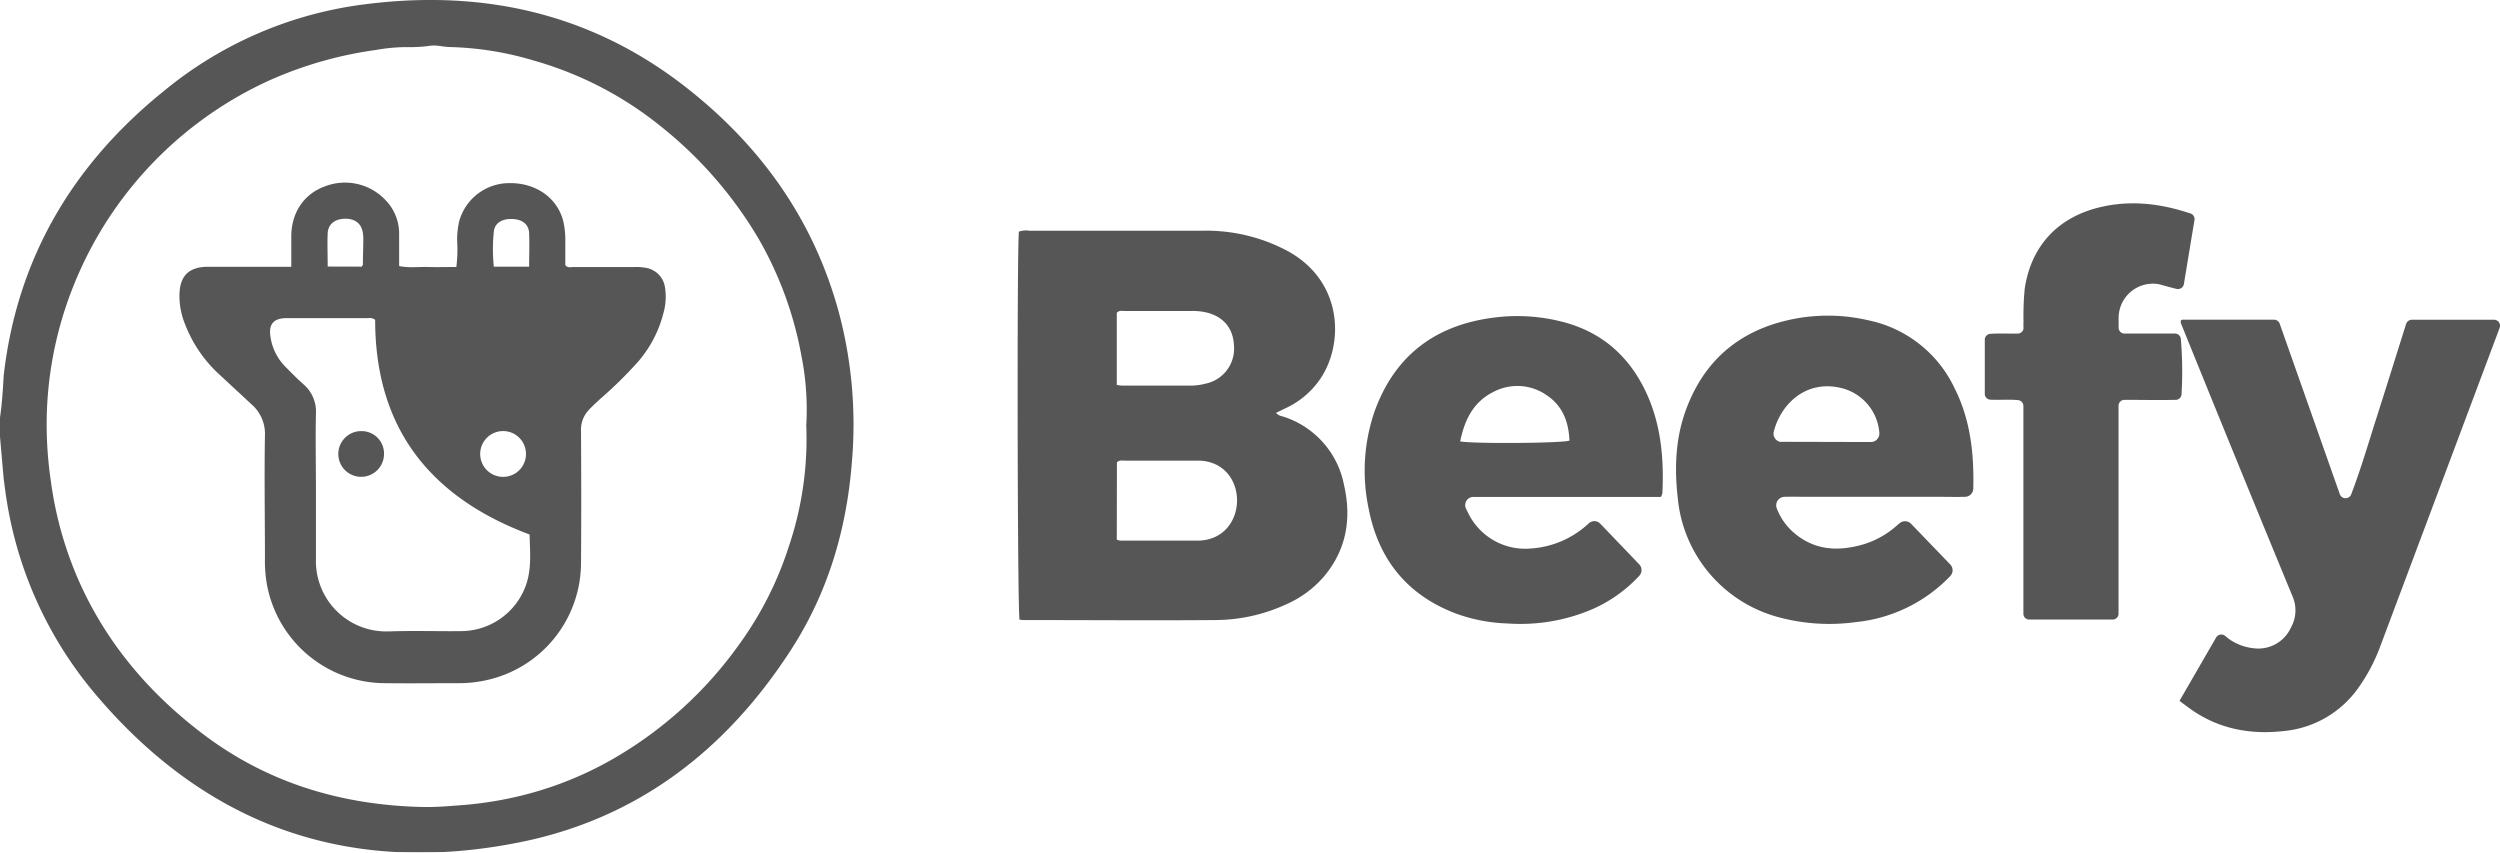
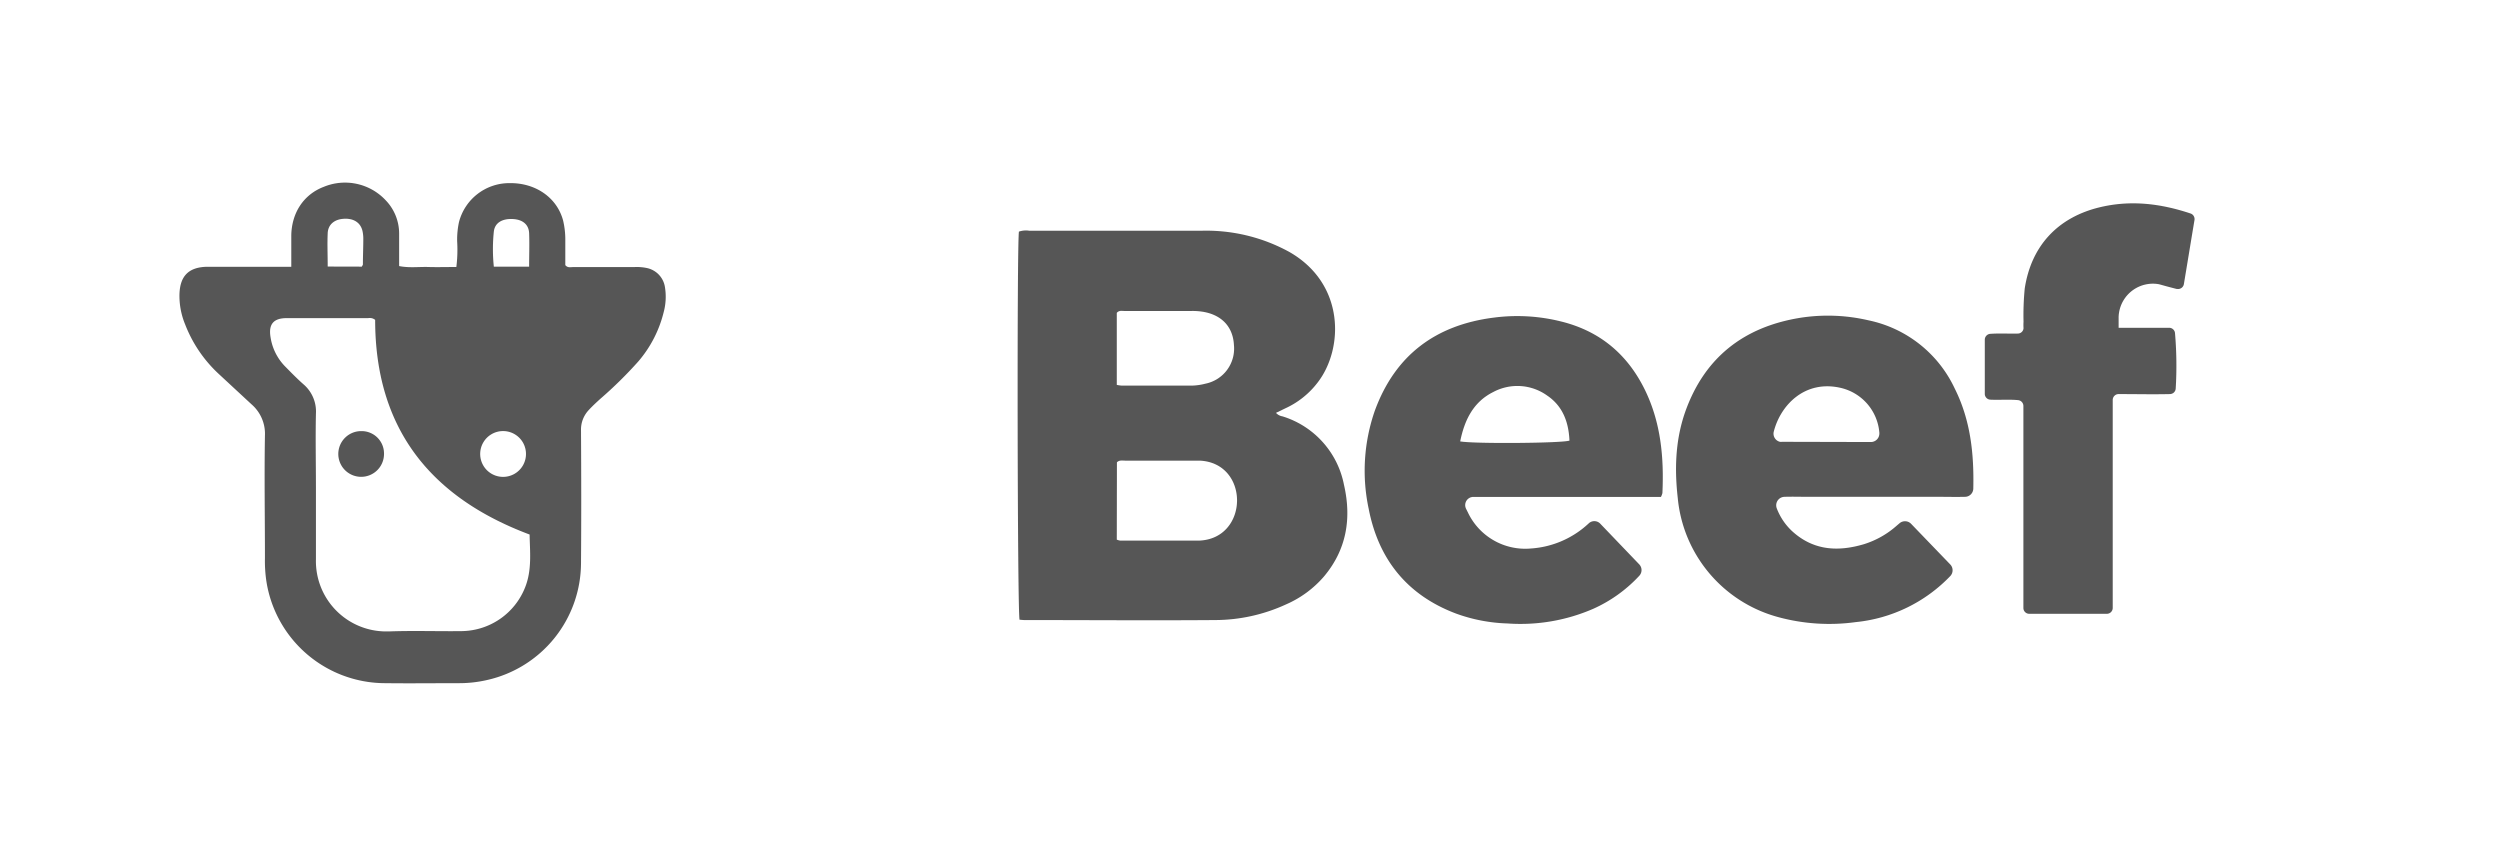
<svg xmlns="http://www.w3.org/2000/svg" viewBox="0 0 558.9 190.63">
  <g id="Layer_2" data-name="Layer 2" opacity="0.9">
    <g id="Layer_1-2" data-name="Layer 1" opacity="0.9">
      <g id="Layer_2-2" data-name="Layer 2" opacity="0.9">
        <g id="Layer_1-2-2" data-name="Layer 1-2" opacity="0.9">
-           <path d="M0,97.63V93.35C.45,90.24.65,87.1.82,84c3-26.34,15.53-47.35,36-63.8A87.69,87.69,0,0,1,80,1.17c26.36-3.71,50.81,1.18,72.29,17.52C169.72,32,182,49,187.67,70.35a97.27,97.27,0,0,1,2.79,32.81c-1.16,15.1-5.33,29.25-13.55,42-14.49,22.49-34.38,37.9-60.86,43.17-37.71,7.51-69.47-3.43-94.49-32.87a88.52,88.52,0,0,1-20-43.21c-.3-1.74-.5-3.48-.74-5.23Zm180.25-2.5a61.53,61.53,0,0,0-1.07-15.5,81.52,81.52,0,0,0-9.55-26.19A91.54,91.54,0,0,0,147.42,28a79.58,79.58,0,0,0-28.15-14.48,70.93,70.93,0,0,0-18.58-3c-1.51,0-3-.5-4.51-.29a33.51,33.51,0,0,1-5.48.3,40.27,40.27,0,0,0-6.66.64,87.82,87.82,0,0,0-23.61,6.71,85.11,85.11,0,0,0-43.87,45.7,83.53,83.53,0,0,0-6,26.71,85.94,85.94,0,0,0,.8,17.19,82.31,82.31,0,0,0,6.42,22.72C24,144.06,33.64,155.28,45.7,164.34c14.38,10.8,30.86,15.66,48.73,16.07,2.71.06,5.4-.15,8.11-.36a83,83,0,0,0,10.17-1.34,78.9,78.9,0,0,0,23.72-8.7,89.34,89.34,0,0,0,29.06-26.28,77.29,77.29,0,0,0,10.85-21.53A75.18,75.18,0,0,0,180.25,95.13Z" />
          <path d="M285.26,92.3a2.47,2.47,0,0,0,1.45.78,20,20,0,0,1,13.75,15.31c1.72,7.48.6,14.47-4.49,20.51a23.57,23.57,0,0,1-8.42,6.2,38.13,38.13,0,0,1-15.8,3.52c-14.22.11-28.44,0-42.66,0-.4,0-.79-.05-1.16-.08-.48-1.74-.6-83.91-.14-86.76a4.94,4.94,0,0,1,2.32-.2H268.7a38.59,38.59,0,0,1,19.57,4.76c12.54,7.19,12.08,21.74,6.3,29.18a19,19,0,0,1-7.23,5.77Zm-35.59,28.34a3.09,3.09,0,0,0,.79.22H268c11.27-.35,11.47-17.36.21-17.88H251.56c-.62,0-1.29-.17-1.86.37Zm0-34.59a8.93,8.93,0,0,0,1.14.16h15.58a13.22,13.22,0,0,0,3.07-.43,8,8,0,0,0,6.4-8.62c-.2-4.1-2.75-6.81-7.06-7.48a14.69,14.69,0,0,0-2.39-.16H251.32c-.53,0-1.13-.17-1.65.42Z" />
-           <path d="M509.69,72.48q6.73,19.08,13.4,38a1.35,1.35,0,0,0,1.74.82,1.33,1.33,0,0,0,.82-.82c2.22-5.83,3.94-11.76,5.82-17.64,2.16-6.76,4.27-13.53,6.42-20.36a1.37,1.37,0,0,1,1.3-1h18.37a1.34,1.34,0,0,1,1.34,1.36,1.25,1.25,0,0,1-.1.51q-13.29,35.48-26.59,70.93a39.77,39.77,0,0,1-5,9.53,23,23,0,0,1-16.72,9.63c-7.56.84-14.65-.51-20.95-5.05l-1.35-1-.94-.71,8.18-14.15a1.36,1.36,0,0,1,1.86-.49l.19.13c.23.19.44.4.67.56a11.58,11.58,0,0,0,5.75,2.2,8,8,0,0,0,8-4.11c.12-.2.21-.42.32-.62a7.85,7.85,0,0,0,.31-6.85q-11.79-28.56-23.4-57.22c-.5-1.24-1-2.48-1.51-3.72-.11-.29-.2-.69.06-.86a.73.73,0,0,1,.38-.08h20.29A1.36,1.36,0,0,1,509.69,72.48Z" />
          <path d="M427.25,117.11l8.73,9.06a1.88,1.88,0,0,1,0,2.64h0a33.93,33.93,0,0,1-21.12,10.27A43.42,43.42,0,0,1,397.69,138a30.53,30.53,0,0,1-22.61-26.65c-.73-6.43-.54-12.8,1.57-19C380.93,80,389.82,73,402.76,71a40.08,40.08,0,0,1,15,.62A27.47,27.47,0,0,1,437,86.86c3.51,7,4.33,14.48,4.15,22.38a1.87,1.87,0,0,1-1.85,1.83c-1.92.05-3.79,0-5.66,0H404.16c-1.71,0-3.41-.06-5.22,0a1.89,1.89,0,0,0-1.85,1.93,1.85,1.85,0,0,0,.13.66,13.52,13.52,0,0,0,3.72,5.35c4.66,4.07,10,4.32,15.59,2.7a19.84,19.84,0,0,0,7.47-4.17l.66-.56A1.89,1.89,0,0,1,427.25,117.11Zm-9-18.29a1.9,1.9,0,0,0,1.9-1.9,1.09,1.09,0,0,0,0-.18,11.2,11.2,0,0,0-8.79-10.06c-8-1.75-13.35,4-14.82,9.83a1.87,1.87,0,0,0,1.38,2.26,1.41,1.41,0,0,0,.46,0Z" />
          <path d="M357.74,117.06l8.74,9.12a1.86,1.86,0,0,1,0,2.54,31.61,31.61,0,0,1-10.33,7.4A40.82,40.82,0,0,1,337,139.38a36.79,36.79,0,0,1-11.46-2.2c-10.91-4.1-17.35-12.09-19.55-23.4a40.77,40.77,0,0,1,1.38-22C311.93,79.35,321,72.64,334,71a40.31,40.31,0,0,1,15,.87c8.71,2.15,14.91,7.39,18.8,15.42,3.51,7.26,4.21,15,3.85,22.93a3.64,3.64,0,0,1-.33.87H329.4a1.83,1.83,0,0,0-1.66,2.62c.15.31.31.61.45.91a14.18,14.18,0,0,0,14.08,8A20.9,20.9,0,0,0,355.18,117h0A1.83,1.83,0,0,1,357.74,117.06Zm-31.3-18.38c3.24.57,22.85.4,24.43-.18-.18-4.1-1.48-7.71-5-10.08a11.43,11.43,0,0,0-12-.8C329.35,89.86,327.4,93.94,326.44,98.68Z" />
-           <path d="M490.6,49.19c-.81,4.87-1.58,9.56-2.37,14.32a1.32,1.32,0,0,1-1.5,1.09l-.12,0c-1.24-.32-2.36-.61-3.48-.93-.22-.06-.44-.12-.66-.16a7.67,7.67,0,0,0-8.74,6.4,6.89,6.89,0,0,0-.09,1.28v2.09a1.31,1.31,0,0,0,1.3,1.29h11.3a1.31,1.31,0,0,1,1.3,1.14,85.11,85.11,0,0,1,.16,12.47,1.31,1.31,0,0,1-1.27,1.21c-3.75.09-7.55,0-11.53,0a1.32,1.32,0,0,0-1.28,1.31v46.51a1.31,1.31,0,0,1-1.31,1.3H453.65a1.3,1.3,0,0,1-1.3-1.3V90.75a1.32,1.32,0,0,0-1.21-1.3c-2.12-.19-4.16,0-6.21-.1A1.31,1.31,0,0,1,443.72,88V75.94A1.32,1.32,0,0,1,445,74.63c2.11-.15,4.16,0,6.17-.06a1.29,1.29,0,0,0,1.21-1.16,12.34,12.34,0,0,1,0-1.49,61.35,61.35,0,0,1,.27-7.42c1.44-9.5,7.35-15.86,16.68-18.14,6.88-1.67,13.56-.91,20.4,1.37A1.32,1.32,0,0,1,490.6,49.19Z" />
+           <path d="M490.6,49.19c-.81,4.87-1.58,9.56-2.37,14.32a1.32,1.32,0,0,1-1.5,1.09l-.12,0c-1.24-.32-2.36-.61-3.48-.93-.22-.06-.44-.12-.66-.16a7.67,7.67,0,0,0-8.74,6.4,6.89,6.89,0,0,0-.09,1.28v2.09h11.3a1.31,1.31,0,0,1,1.3,1.14,85.11,85.11,0,0,1,.16,12.47,1.31,1.31,0,0,1-1.27,1.21c-3.75.09-7.55,0-11.53,0a1.32,1.32,0,0,0-1.28,1.31v46.51a1.31,1.31,0,0,1-1.31,1.3H453.65a1.3,1.3,0,0,1-1.3-1.3V90.75a1.32,1.32,0,0,0-1.21-1.3c-2.12-.19-4.16,0-6.21-.1A1.31,1.31,0,0,1,443.72,88V75.94A1.32,1.32,0,0,1,445,74.63c2.11-.15,4.16,0,6.17-.06a1.29,1.29,0,0,0,1.21-1.16,12.34,12.34,0,0,1,0-1.49,61.35,61.35,0,0,1,.27-7.42c1.44-9.5,7.35-15.86,16.68-18.14,6.88-1.67,13.56-.91,20.4,1.37A1.32,1.32,0,0,1,490.6,49.19Z" />
          <path d="M65.12,59.64v-7c.09-5.12,2.79-9.15,7.23-10.86a12.44,12.44,0,0,1,13.88,3,10.7,10.7,0,0,1,3,7.39v7.31c2.21.45,4.35.15,6.47.21s4.13,0,6.32,0a30.81,30.81,0,0,0,.18-5.76,18.71,18.71,0,0,1,.41-4.28,11.62,11.62,0,0,1,11.28-8.71c5.84-.09,10.63,3.23,12,8.36a18.58,18.58,0,0,1,.49,4.52v5.45c.55.68,1.24.43,1.84.43h13.67a11,11,0,0,1,2.62.2,5.15,5.15,0,0,1,4.16,4.39,13.28,13.28,0,0,1-.29,5.47,26.67,26.67,0,0,1-5.64,11,91.6,91.6,0,0,1-8.54,8.41c-.88.8-1.77,1.62-2.58,2.5a6.37,6.37,0,0,0-1.73,4.56c.06,9.91.08,19.83,0,29.75A26.88,26.88,0,0,1,109,152a27.64,27.64,0,0,1-6.41.73c-5.52,0-11,.07-16.55,0A26.91,26.91,0,0,1,59.56,130a30.85,30.85,0,0,1-.33-5.26c0-9.12-.16-18.24,0-27.35a8.71,8.71,0,0,0-3-7q-3.79-3.51-7.55-7A29.6,29.6,0,0,1,41.4,72.55a16.71,16.71,0,0,1-1.28-6.77c.12-4.12,2.09-6.1,6.3-6.14h18.7ZM83.87,71.51a1.92,1.92,0,0,0-1.55-.39H64.1c-2.94,0-4.1,1.35-3.62,4.24a11.84,11.84,0,0,0,3.25,6.55c1.34,1.36,2.68,2.74,4.11,4a8,8,0,0,1,2.79,6.57c-.12,5.51,0,11,0,16.54v16.07A15.71,15.71,0,0,0,86,141.16c.33,0,.65,0,1,0,5.43-.2,10.86,0,16.3-.07a15.44,15.44,0,0,0,14.1-9.79c1.56-3.91,1.06-8,1-11.8C95.87,111.06,83.87,95.45,83.87,71.51Zm28.6,35.1a5.12,5.12,0,0,0,0-10.24h0a5.12,5.12,0,0,0,0,10.24Zm5.82-47c0-2.59.1-5,0-7.51-.1-1.94-1.47-3-3.57-3.13-2.42-.14-4.11.82-4.32,2.82a37.85,37.85,0,0,0,0,7.82Zm-37.41,0c.12-.23.25-.36.25-.5,0-1.9.09-3.81.09-5.71A7.73,7.73,0,0,0,81,51.49c-.49-1.82-2.07-2.75-4.28-2.57-2,.16-3.38,1.3-3.46,3.22-.11,2.45,0,4.9,0,7.45Z" />
          <path d="M85.85,101.57a5.11,5.11,0,1,1-5.08-5.19,5,5,0,0,1,5.08,4.92Z" />
        </g>
      </g>
    </g>
  </g>
</svg>